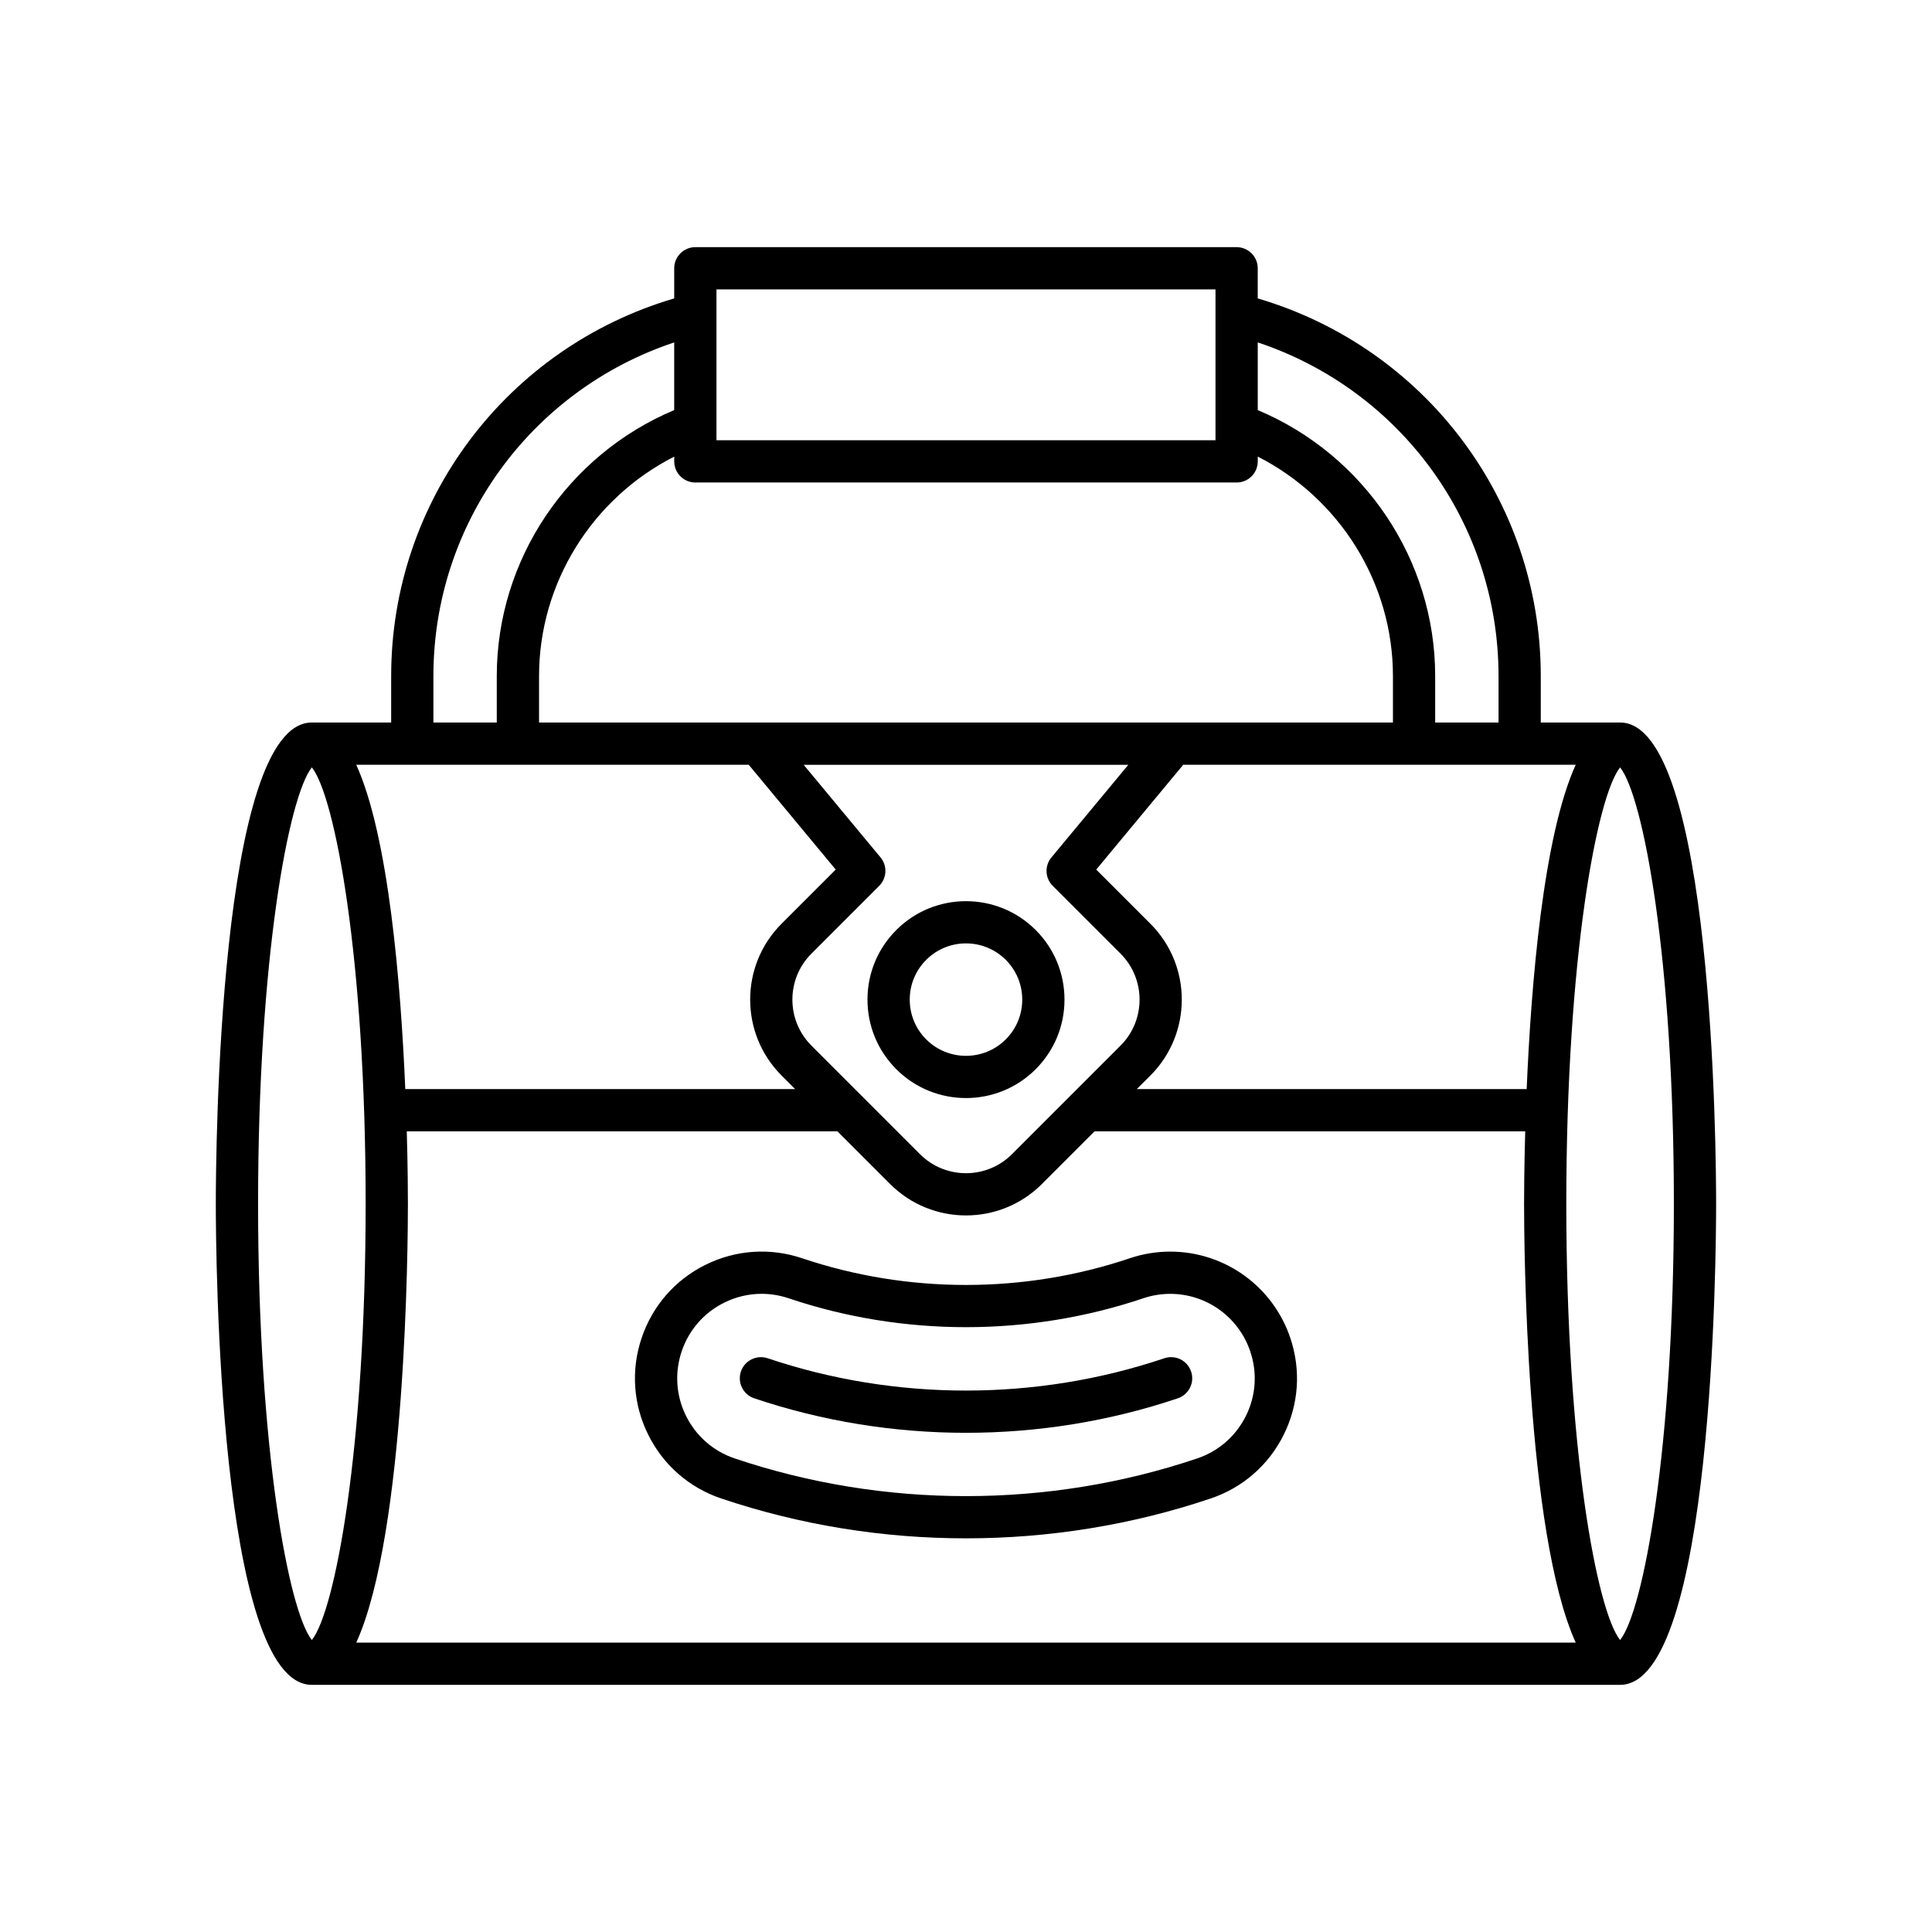
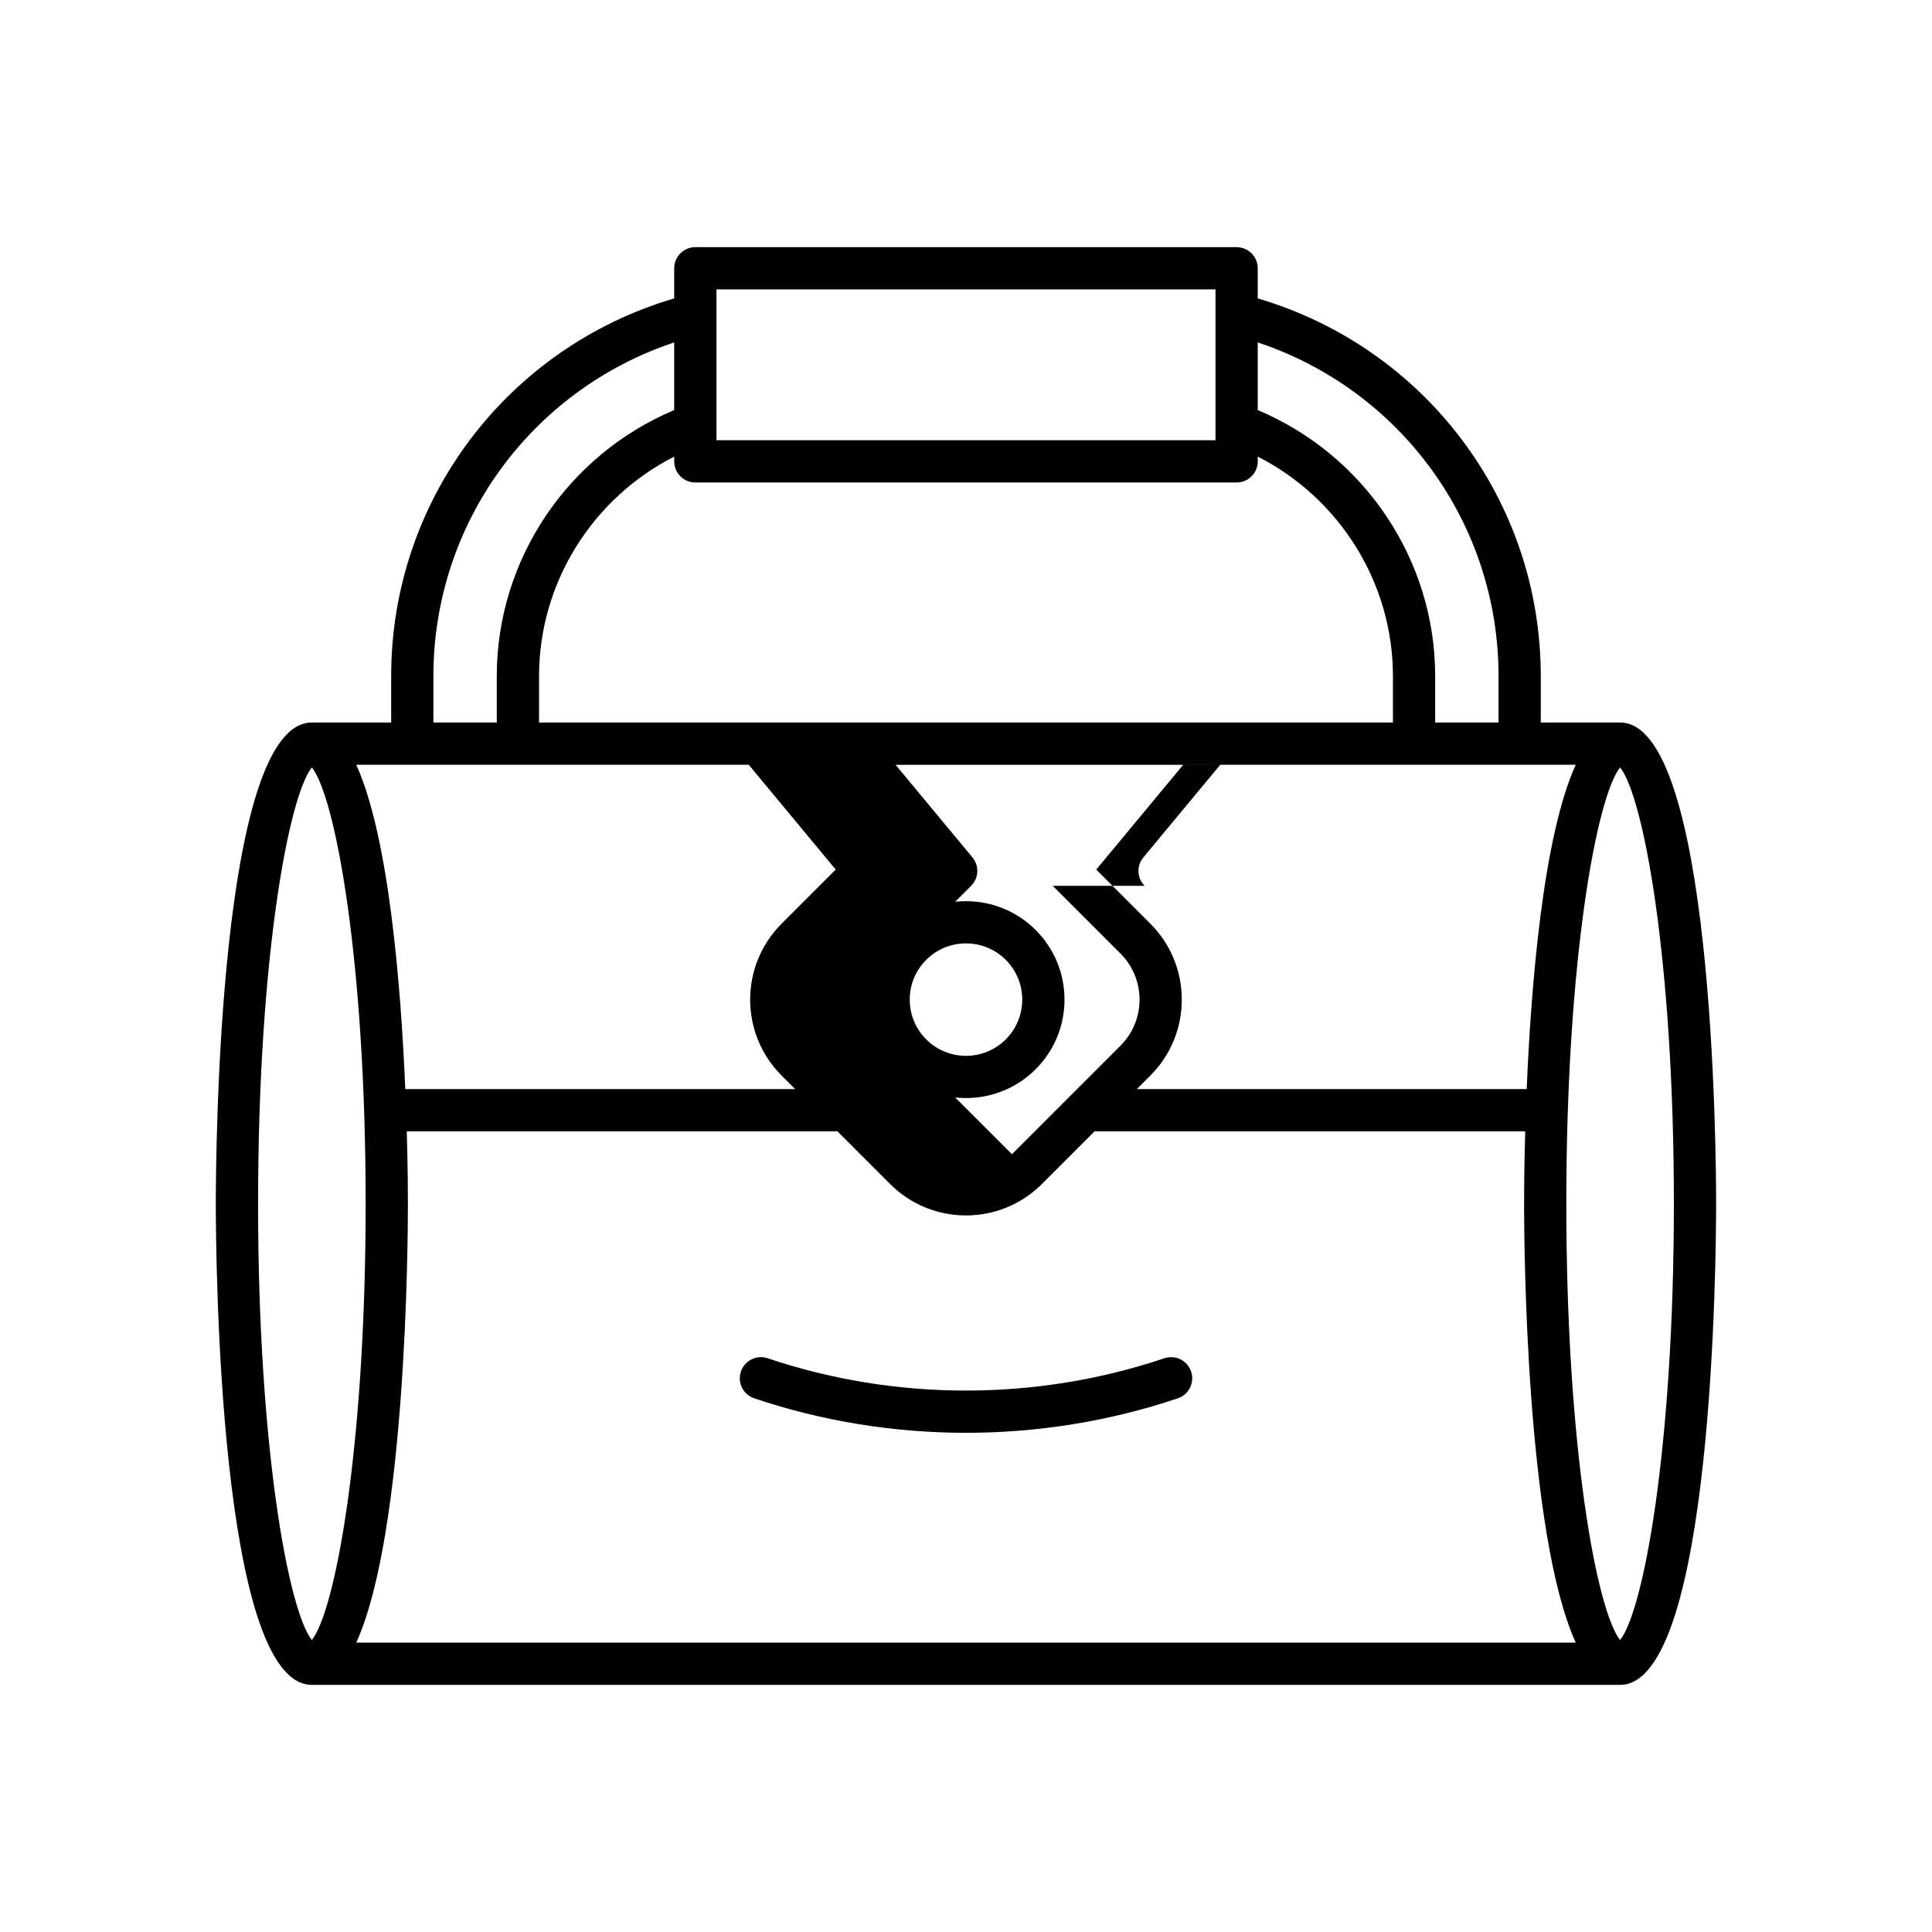
<svg xmlns="http://www.w3.org/2000/svg" fill="#000000" width="800px" height="800px" version="1.1" viewBox="144 144 512 512">
  <g>
-     <path d="m471.72 209.5h-143.45c-3.094 0-5.598 2.508-5.598 5.598v7.981c-44.363 13.074-75.008 53.559-75.008 100.07v12.32l-21.023 0.004c-24.73 0-25.449 114.46-25.449 127.51s0.715 127.52 25.449 127.52h346.7c24.73 0 25.449-114.46 25.449-127.52s-0.715-127.51-25.449-127.51h-21.02v-12.32c0-46.516-30.648-87-75.008-100.07v-7.981c0-3.094-2.504-5.602-5.598-5.602zm-137.85 11.195h132.25v39.977h-132.25zm-5.598 51.172h143.45c3.094 0 5.598-2.508 5.598-5.598v-1.266c21.703 11.051 35.824 33.477 35.824 58.152v12.32h-226.29v-12.32c0-24.676 14.121-47.102 35.824-58.152v1.266c0 3.09 2.5 5.598 5.598 5.598zm94.715 106.89 17.973 17.973c6.715 6.715 6.715 17.645 0 24.359l-13.145 13.145c-0.016 0.016-0.031 0.031-0.043 0.043l-15.598 15.598c-6.715 6.715-17.645 6.715-24.359 0l-15.598-15.598c-0.016-0.016-0.031-0.031-0.043-0.043l-13.145-13.145c-6.715-6.715-6.715-17.645 0-24.359l17.973-17.973c2.043-2.043 2.199-5.309 0.352-7.531l-20.375-24.547h86.039l-20.375 24.547c-1.855 2.223-1.703 5.484 0.344 7.531zm-164.13-55.598c0-40.422 25.906-75.789 63.812-88.414v17.934c-28.266 11.879-47.02 39.684-47.02 70.48v12.32h-16.793zm83.566 23.516 23.051 27.773-14.367 14.367c-11.074 11.078-11.074 29.105 0 40.191l3.606 3.606h-103.31c-1.188-27.902-4.391-66.984-12.992-85.938zm-130.03 116.32c0-65.047 8.117-107.95 14.25-115.63 6.141 7.68 14.258 50.582 14.258 115.63 0 65.051-8.117 107.95-14.258 115.63-6.133-7.688-14.25-50.586-14.25-115.63zm26.02 116.32c13.211-29.113 13.688-105.78 13.688-116.32 0-2.695-0.035-9.75-0.301-19.184h114.12l13.984 13.984c5.539 5.539 12.816 8.309 20.094 8.309s14.559-2.769 20.094-8.309l13.984-13.984h114.12c-0.266 9.438-0.301 16.492-0.301 19.184 0 10.543 0.473 87.207 13.688 116.32zm349.18-116.32c0 65.047-8.117 107.95-14.25 115.63-6.141-7.684-14.258-50.582-14.258-115.63 0-65.047 8.117-107.95 14.258-115.63 6.133 7.684 14.25 50.586 14.25 115.63zm-26.016-116.32c-8.602 18.953-11.809 58.035-12.992 85.938h-103.31l3.606-3.606c11.074-11.082 11.074-29.113 0-40.191l-14.367-14.367 23.051-27.773zm-20.449-23.516v12.32h-16.793v-12.32c0-30.797-18.754-58.602-47.02-70.48v-17.934c37.906 12.621 63.812 47.988 63.812 88.414z" />
+     <path d="m471.72 209.5h-143.45c-3.094 0-5.598 2.508-5.598 5.598v7.981c-44.363 13.074-75.008 53.559-75.008 100.07v12.32l-21.023 0.004c-24.73 0-25.449 114.46-25.449 127.51s0.715 127.52 25.449 127.52h346.7c24.73 0 25.449-114.46 25.449-127.52s-0.715-127.51-25.449-127.51h-21.02v-12.32c0-46.516-30.648-87-75.008-100.07v-7.981c0-3.094-2.504-5.602-5.598-5.602zm-137.85 11.195h132.25v39.977h-132.25zm-5.598 51.172h143.45c3.094 0 5.598-2.508 5.598-5.598v-1.266c21.703 11.051 35.824 33.477 35.824 58.152v12.32h-226.29v-12.32c0-24.676 14.121-47.102 35.824-58.152v1.266c0 3.09 2.5 5.598 5.598 5.598zm94.715 106.89 17.973 17.973c6.715 6.715 6.715 17.645 0 24.359l-13.145 13.145c-0.016 0.016-0.031 0.031-0.043 0.043l-15.598 15.598l-15.598-15.598c-0.016-0.016-0.031-0.031-0.043-0.043l-13.145-13.145c-6.715-6.715-6.715-17.645 0-24.359l17.973-17.973c2.043-2.043 2.199-5.309 0.352-7.531l-20.375-24.547h86.039l-20.375 24.547c-1.855 2.223-1.703 5.484 0.344 7.531zm-164.13-55.598c0-40.422 25.906-75.789 63.812-88.414v17.934c-28.266 11.879-47.02 39.684-47.02 70.48v12.32h-16.793zm83.566 23.516 23.051 27.773-14.367 14.367c-11.074 11.078-11.074 29.105 0 40.191l3.606 3.606h-103.31c-1.188-27.902-4.391-66.984-12.992-85.938zm-130.03 116.32c0-65.047 8.117-107.95 14.25-115.63 6.141 7.68 14.258 50.582 14.258 115.63 0 65.051-8.117 107.95-14.258 115.63-6.133-7.688-14.25-50.586-14.25-115.63zm26.02 116.32c13.211-29.113 13.688-105.78 13.688-116.32 0-2.695-0.035-9.75-0.301-19.184h114.12l13.984 13.984c5.539 5.539 12.816 8.309 20.094 8.309s14.559-2.769 20.094-8.309l13.984-13.984h114.12c-0.266 9.438-0.301 16.492-0.301 19.184 0 10.543 0.473 87.207 13.688 116.32zm349.18-116.32c0 65.047-8.117 107.95-14.25 115.63-6.141-7.684-14.258-50.582-14.258-115.63 0-65.047 8.117-107.95 14.258-115.63 6.133 7.684 14.25 50.586 14.25 115.63zm-26.016-116.32c-8.602 18.953-11.809 58.035-12.992 85.938h-103.31l3.606-3.606c11.074-11.082 11.074-29.113 0-40.191l-14.367-14.367 23.051-27.773zm-20.449-23.516v12.32h-16.793v-12.32c0-30.797-18.754-58.602-47.02-70.48v-17.934c37.906 12.621 63.812 47.988 63.812 88.414z" />
    <path d="m381.54 390.45c-4.93 4.93-7.648 11.484-7.648 18.457s2.719 13.527 7.648 18.457c5.09 5.09 11.77 7.633 18.457 7.633s13.367-2.543 18.457-7.633c4.93-4.93 7.648-11.484 7.648-18.457s-2.719-13.527-7.648-18.457c-10.184-10.172-26.734-10.172-36.914 0zm28.996 29c-5.816 5.812-15.262 5.812-21.078 0-2.816-2.816-4.367-6.559-4.367-10.539 0-3.984 1.551-7.727 4.367-10.543 2.906-2.906 6.723-4.359 10.539-4.359s7.633 1.453 10.539 4.356c2.816 2.816 4.367 6.559 4.367 10.543s-1.551 7.727-4.367 10.543z" />
-     <path d="m454.12 475.69c-3.637 0-7.242 0.594-10.727 1.766-27.977 9.426-58.812 9.43-86.801 0-8.516-2.867-17.625-2.242-25.656 1.742-8.031 3.984-14.031 10.863-16.891 19.363-2.871 8.5-2.254 17.609 1.738 25.648 3.984 8.039 10.863 14.043 19.363 16.906 20.91 7.043 42.875 10.562 64.848 10.562 21.969 0 43.938-3.519 64.848-10.562 8.5-2.863 15.379-8.867 19.363-16.906 3.992-8.039 4.609-17.148 1.738-25.648-4.613-13.68-17.398-22.871-31.824-22.871zm20.055 43.543c-2.656 5.356-7.242 9.363-12.914 11.27-39.512 13.312-83.027 13.312-122.54 0-5.668-1.906-10.254-5.914-12.914-11.27-2.656-5.356-3.066-11.43-1.16-17.102 1.914-5.668 5.91-10.254 11.266-12.91 3.137-1.559 6.523-2.344 9.926-2.344 2.406 0 4.82 0.395 7.172 1.188 30.297 10.199 63.664 10.199 93.949 0 2.324-0.785 4.734-1.18 7.152-1.18 9.617 0 18.137 6.129 21.215 15.254 1.922 5.664 1.512 11.738-1.148 17.094z" />
    <path d="m452.56 503.95c-33.895 11.418-71.23 11.418-105.12 0-2.941-0.977-6.102 0.594-7.09 3.519-0.988 2.93 0.586 6.106 3.516 7.094 18.102 6.098 37.117 9.145 56.137 9.145s38.039-3.047 56.137-9.145c2.93-0.988 4.504-4.164 3.516-7.094-0.984-2.93-4.156-4.5-7.09-3.519z" />
  </g>
</svg>